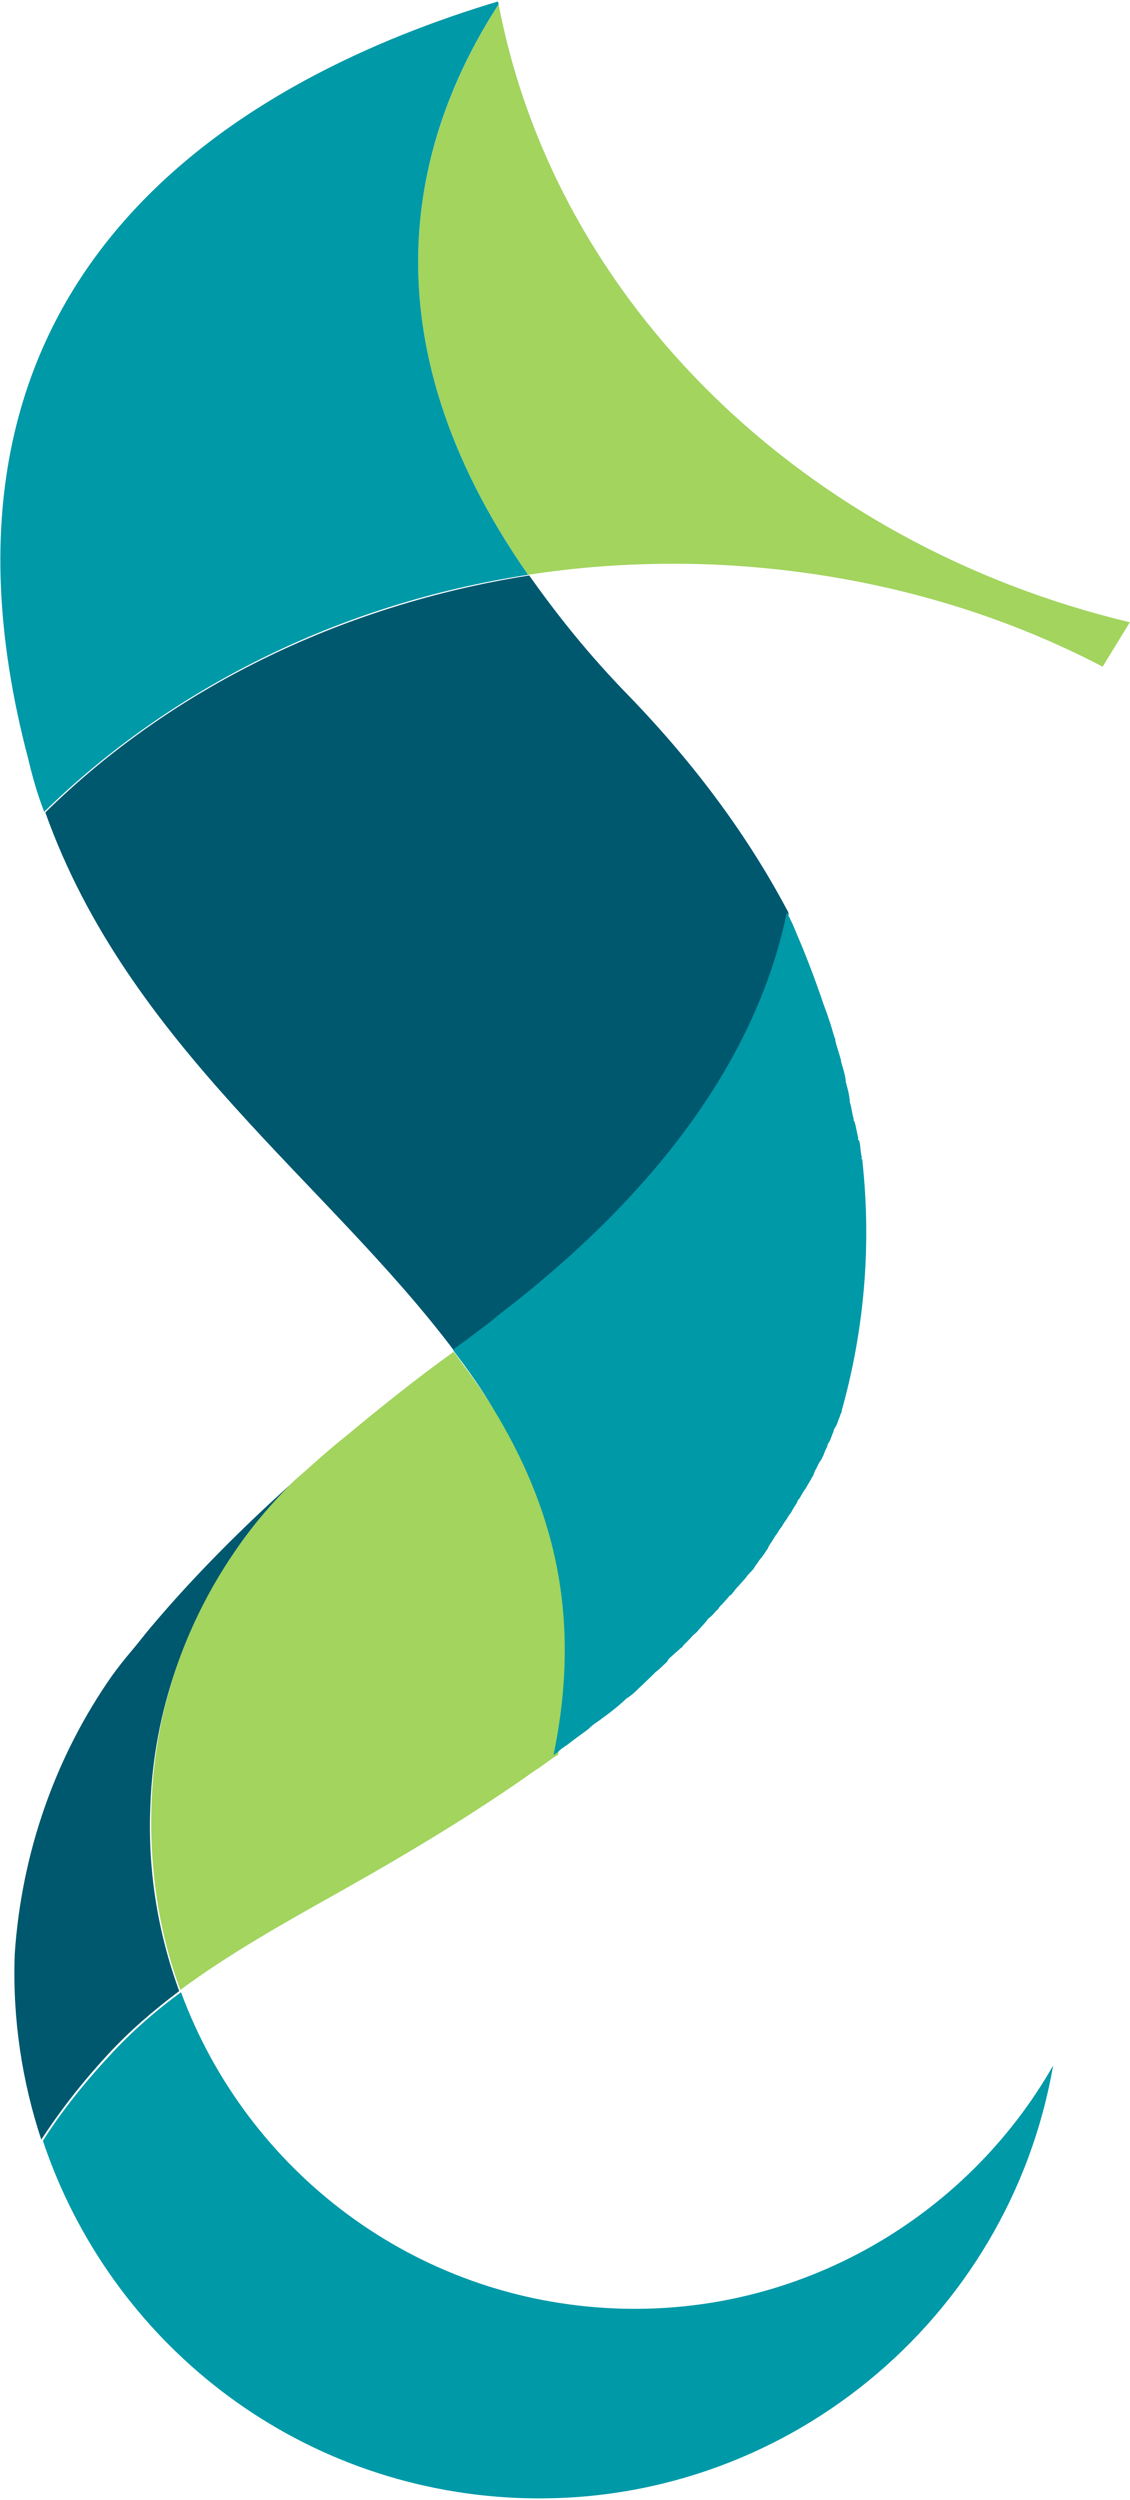
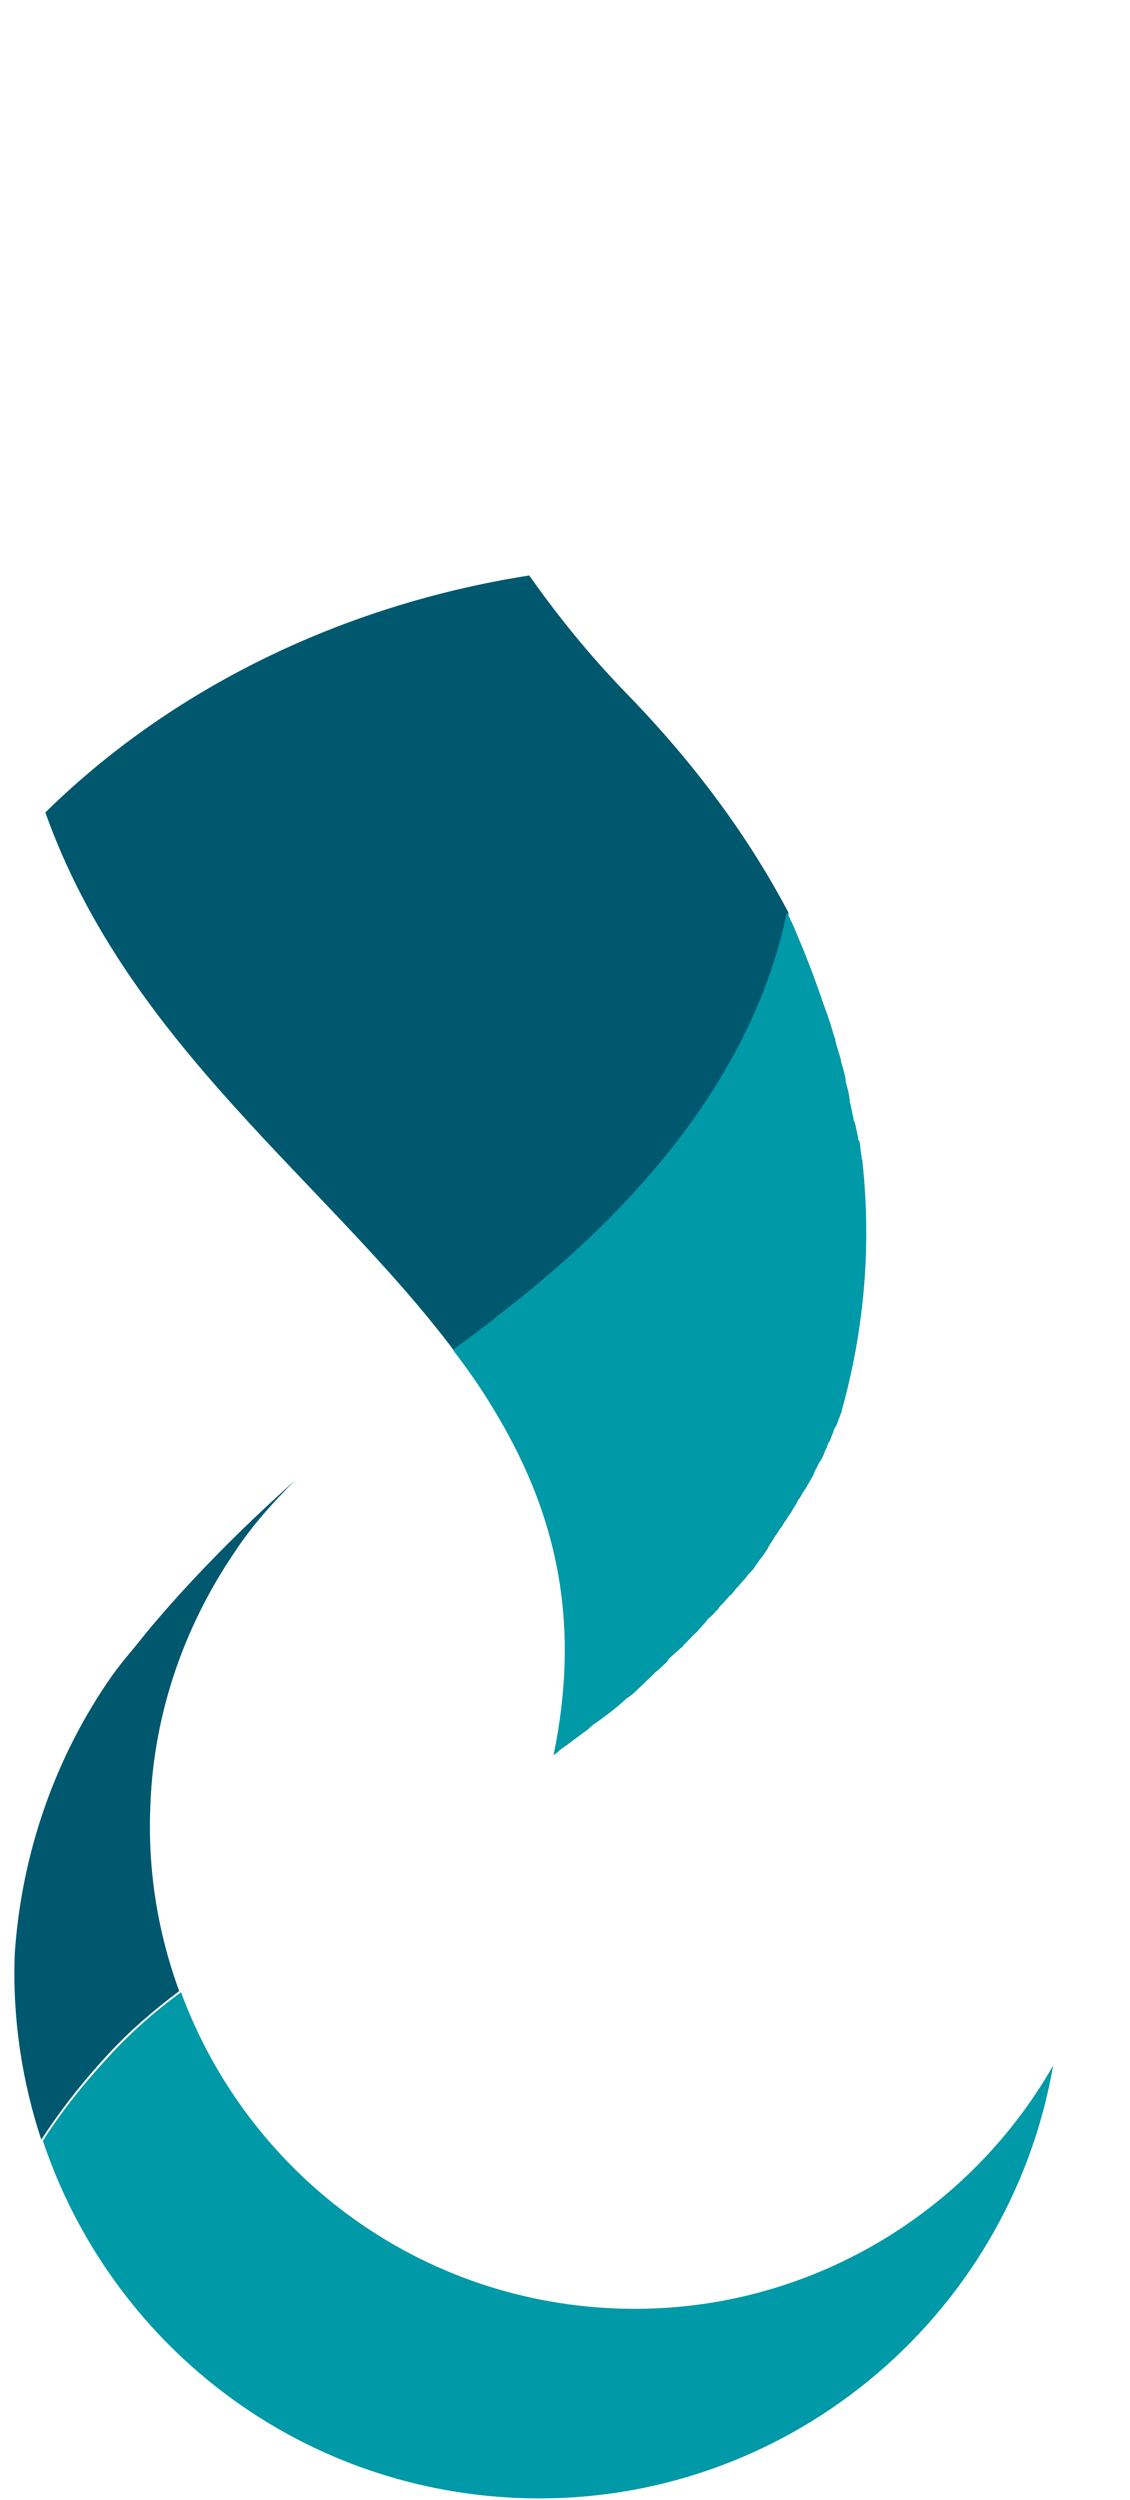
<svg xmlns="http://www.w3.org/2000/svg" version="1.2" viewBox="0 0 698 1543" width="698" height="1543">
  <title>CervoMedLogo_Final-svg</title>
  <style>
		.s0 { fill: #a2d45e } 
		.s1 { fill: #0099a8 } 
		.s2 { fill: #00586f } 
	</style>
  <g id="Layer_3">
    <g id="Layer">
      <g id="Layer">
-         <path id="Layer" class="s0" d="m308 2.6c-53.9 83.5-84.5 205.2 18.2 352.2 36.7-5.7 74.2-7.8 112.7-6.4 88.1 3.6 170.5 25.7 242.2 63.1l16.8-27.4c-201.6-48.2-354.9-197.7-389.9-381.5z" />
-         <path id="Layer" class="s1" d="m307.6 0.9c-149.8 44.9-370.6 162.3-290.3 467 2.8 11.8 5.7 22.1 10 33.2 77.4-75.6 181.9-128.4 298.9-146.3-102.7-147-72.1-269-18.2-352.2 0-0.7-0.4-1-0.4-1.7z" />
        <path id="Layer" class="s2" d="m308.4 814c117.7-89.9 164-178 178.7-249.7 0-1.1-0.4-1.8-1.1-2.9-23.5-44.2-55.6-88.5-97.4-131.7-25-25.6-44.6-50.3-61.7-74.5-117.4 18.5-221.9 70.6-298.9 146.3 51.3 143.8 174.4 228 253.2 333.2 2.9-2.8 6.8-4.6 10-7.5 5.4-4.6 11.4-8.9 17.2-13.2zm-239.1 220.2c-34.6 49.2-56 108.8-60.2 172-1.5 39.9 4.6 78.8 16.4 114.5 10.7-16.4 23.9-33.9 41-52.4 13.5-14.7 28.5-27.5 44.2-39.3-13.2-36-19.6-74.6-17.8-114.9 2.1-57.8 21.7-111.7 52.4-156.6 10.7-16.1 23.2-30 36.8-43.6-33.2 29.7-63.2 60-88.5 90-4.3 5-8.2 10.3-12.5 15.3-3.9 4.6-8.2 10-11.8 15z" />
-         <path id="Layer" class="s0" d="m182.1 913.6c-52.1 51-86 121.7-88.5 199.8-1.4 40.3 4.6 79.6 17.8 114.9 30.4-22.5 64.2-41.4 99.2-61 43.2-24.3 83.5-48.6 119.5-74.2 5.4-3.3 9.3-6.8 14.6-10 15.4-87.1-3.9-154.9-39.9-213.8q-8-12.3-16.1-23.5c-3.2-3.9-5.7-8.2-8.5-11.4-24.3 17.5-46.4 35.3-67.8 53.1-10.4 8.2-20.3 17.5-30.3 26.1z" />
        <path id="Layer" class="s1" d="m304.8 869.7c36 59.2 55.3 125.9 37.1 213.7 1.1-1 1.8-1 2.8-2.1 1.8-1.8 4-3.2 5.7-4.3 4-3.2 8.6-6.4 12.9-9.6q2.7-2.7 5.3-4.3c6.5-4.7 12.2-8.9 17.5-13.9l0.7-0.7c3.6-2.2 5.7-4.3 8.6-7.2l1.1-1 7.5-7.2 1-1.1c2.2-1.4 4.7-4.2 7.2-6.4 0-0.7 0.7-1 1-1.8l7.2-6.4c0.7-0.7 1-0.3 1.7-1.8 1.8-1.8 4-3.9 5.8-6l2.5-2.2c1.7-2.1 3.5-3.9 5.3-6 1.1-1.1 1.1-1.8 2.5-2.9 2.1-1.4 3.6-3.9 5.4-5.3 0.7-1.1 1-1.8 2.4-2.9 1.8-2.1 3.6-3.9 4.7-5.4 1.1-0.3 1.8-1.7 2.8-2.8 1.1-1.8 2.9-3.2 4.3-5 1.1-1.1 1.8-2.1 2.9-3.2 1-1.8 2.8-3.2 4.3-5 1-1.1 1.7-2.9 2.8-3.9 1.1-2.2 2.5-3.2 3.6-5 1-1.1 1.8-2.9 2.8-4 0.7-2.1 1.8-3.2 2.9-5 1.1-1.7 1.8-3.2 2.8-4.2 1.1-1.8 1.8-3.2 2.9-4.3 1.1-1.8 1.8-3.2 2.8-4.3 1.1-1.8 1.8-3.2 2.9-4.3 1.1-2.1 1.8-3.2 2.9-5 1-1 1-2.8 2.4-3.9 1.1-1.8 1.8-3.2 2.9-5 1.1-1.1 1.8-2.8 2.5-3.9 1.1-1.8 1.8-3.2 2.9-5 0.7-1.1 1-2.9 1.7-3.9 1.1-1.8 1.8-4 2.9-5.4 0.7-0.7 1.1-2.1 1.8-3.2 0.7-1.8 1.4-3.9 2.5-5.7 0-1.1 0.7-2.2 1.4-3.2 1.1-2.2 1.4-3.9 2.5-6.1 0-1.1 0.7-2.1 1.4-3.2 1.1-1.8 1.4-3.9 2.5-6.1 0-0.7 0.7-1.8 1.1-2.8v-0.7c13.9-49.6 18.5-101.4 12.8-154.2v-1c-0.7 0-0.7-0.8-0.3-1.1-1.1-3.9-0.7-7.5-1.8-10.7-0.7 0-0.7-0.7-0.4-1.1-1-3.9-1.4-7.5-2.5-10.7-0.7-0.7-0.7-0.7-0.3-1.1-1.1-3.5-1.4-7.5-2.5-10.7v-1c-0.4-4-1.4-7.5-2.5-11.5v-0.7c-0.4-3.9-1.8-7.8-2.9-11.8v-0.7c-1-3.9-2.5-7.8-3.5-12.1v-0.7c-1.5-3.9-2.5-8.6-4-12.5-1.4-4.6-3.2-8.6-4.6-13.2-4.6-13.2-9.6-26.4-15.3-39.6-1.5-3.9-3.6-8.6-6.1-13.2-14.6 71-61 159.1-178.7 249-5.7 5-11.1 8.6-17.5 13.6-3.6 2.9-6.8 4.6-10 7.5 9.6 12.5 17.8 24.3 25 36.4zm-237.2 399.3c-17.2 18.5-30.7 36-41.1 52.4 41.4 123.8 155.2 214.8 293.6 220.5 163.4 6.5 303.2-110.2 330.4-266.9-53.2 93.2-155.9 154.5-270.4 149.9-124.2-5-227.6-84.9-268.3-195.2-16.1 11.8-30.7 24.6-44.2 39.3z" />
      </g>
    </g>
  </g>
</svg>